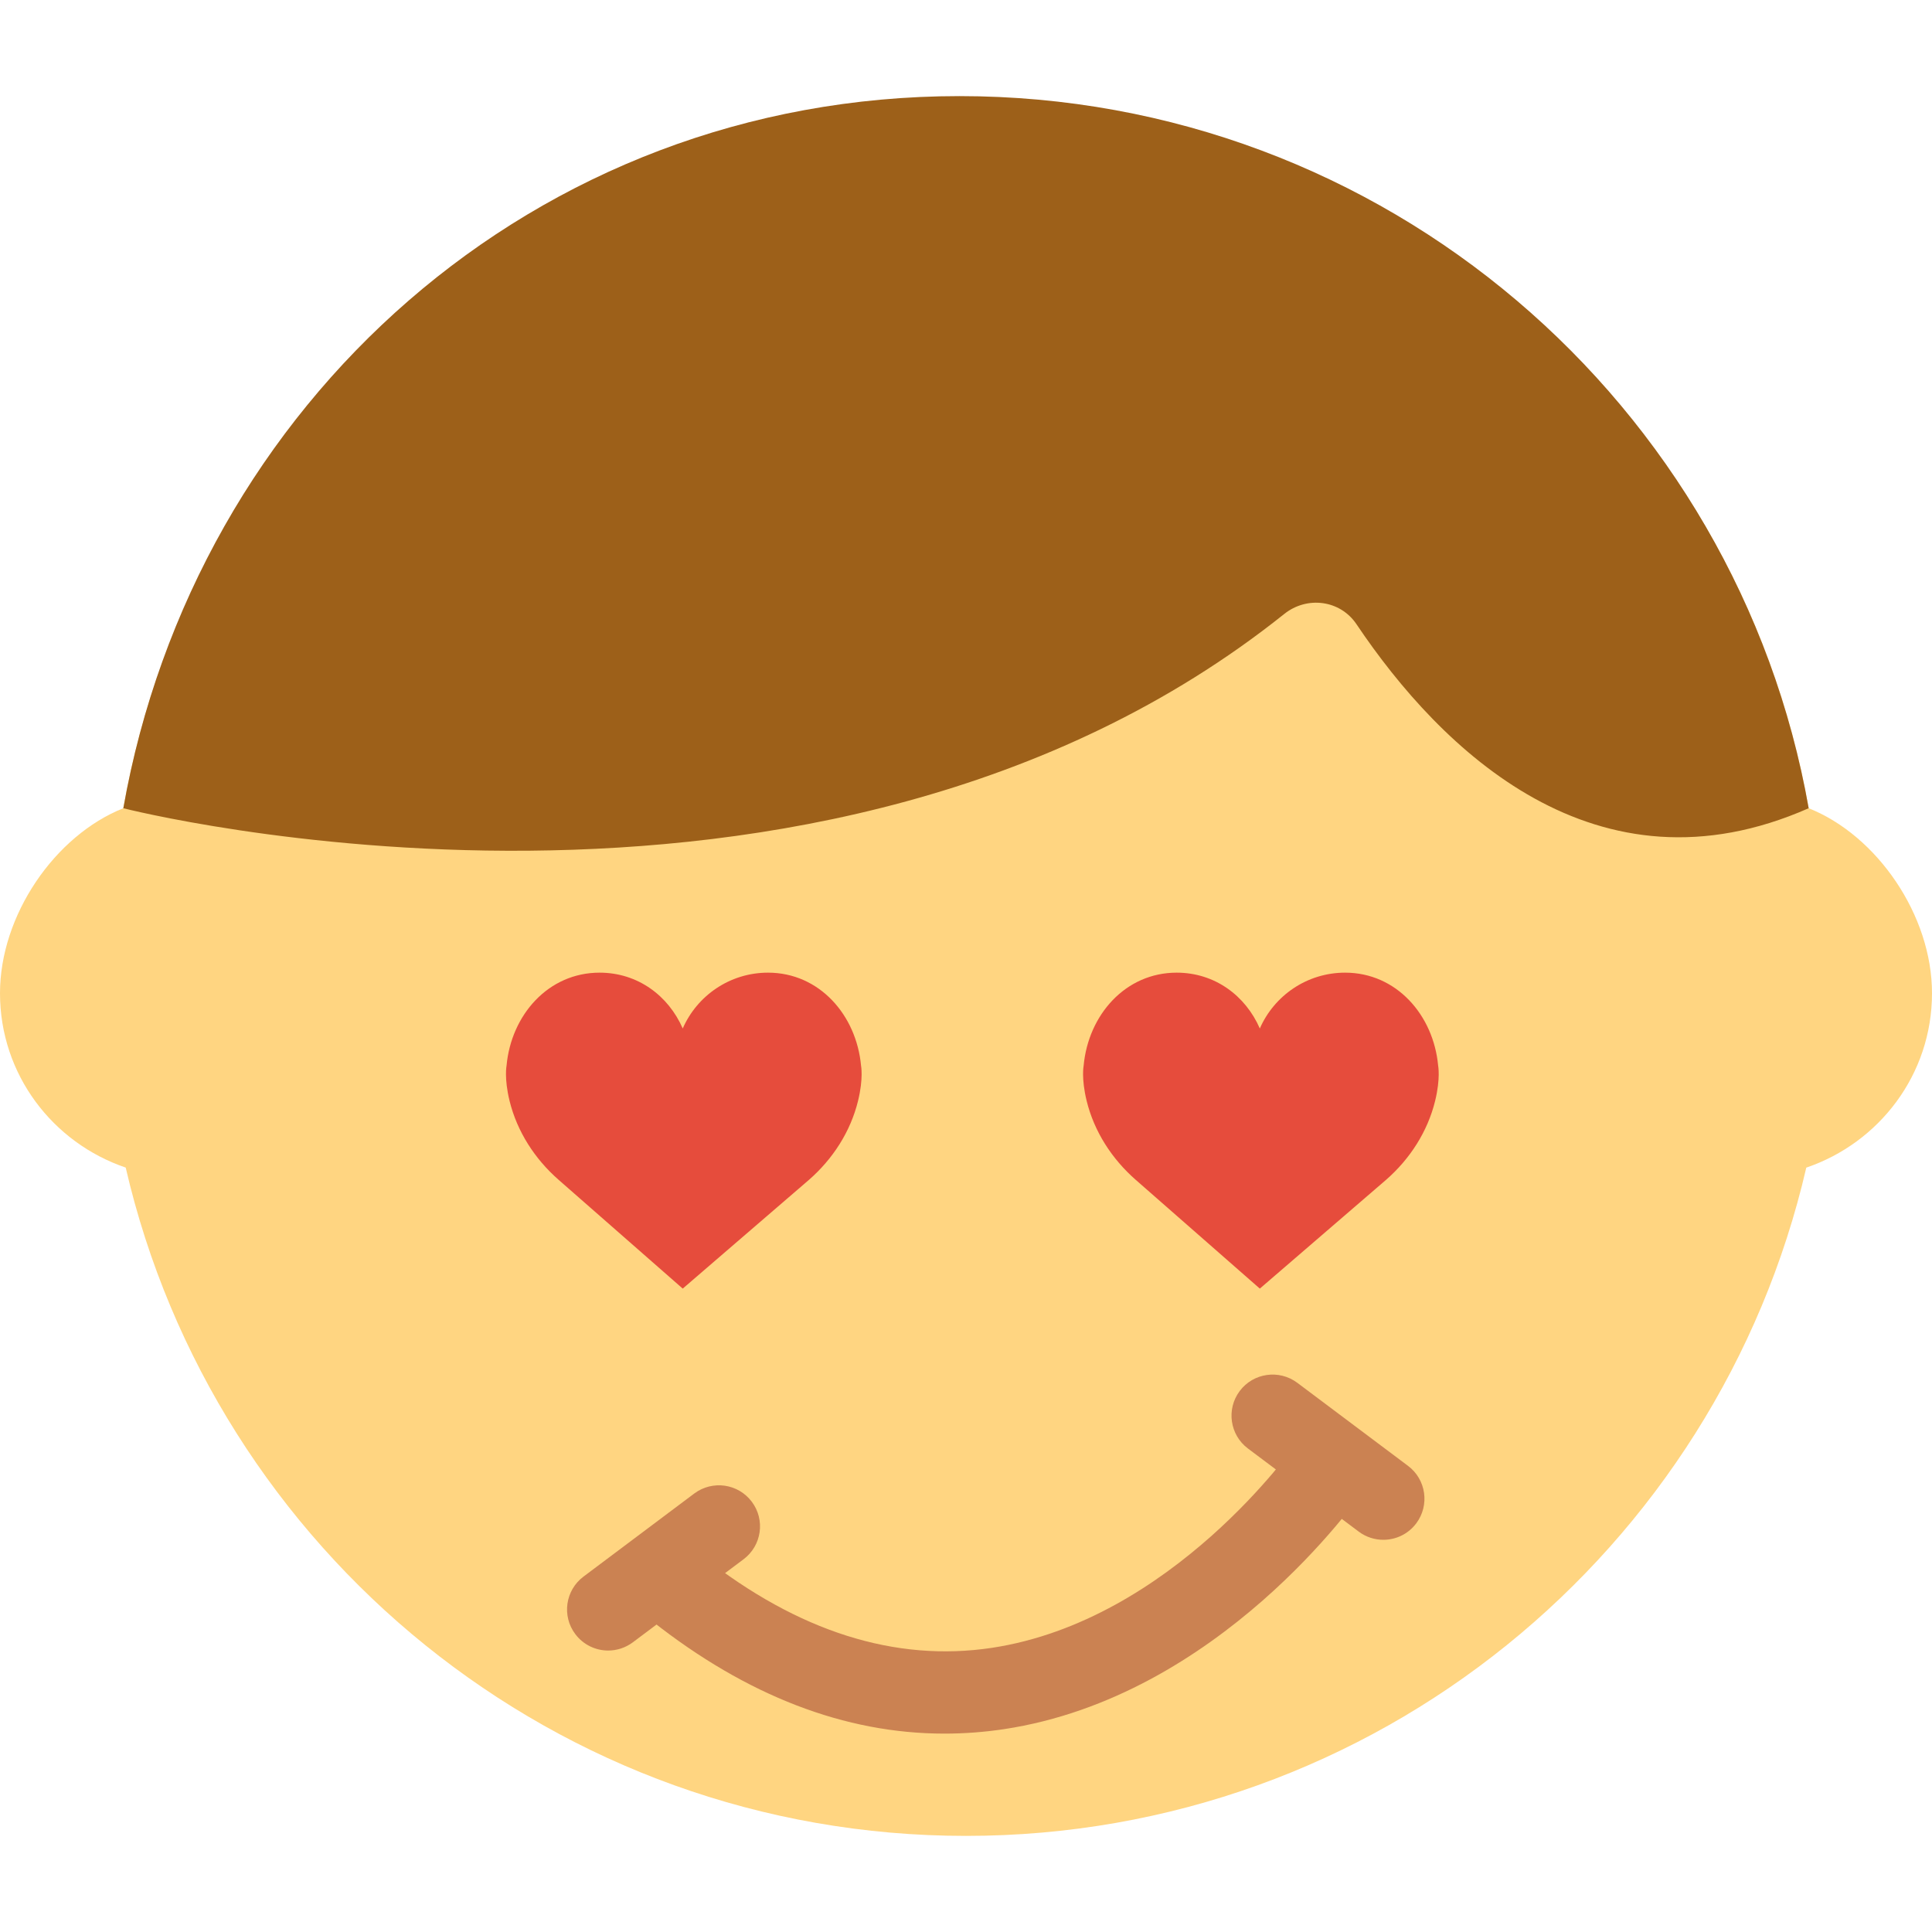
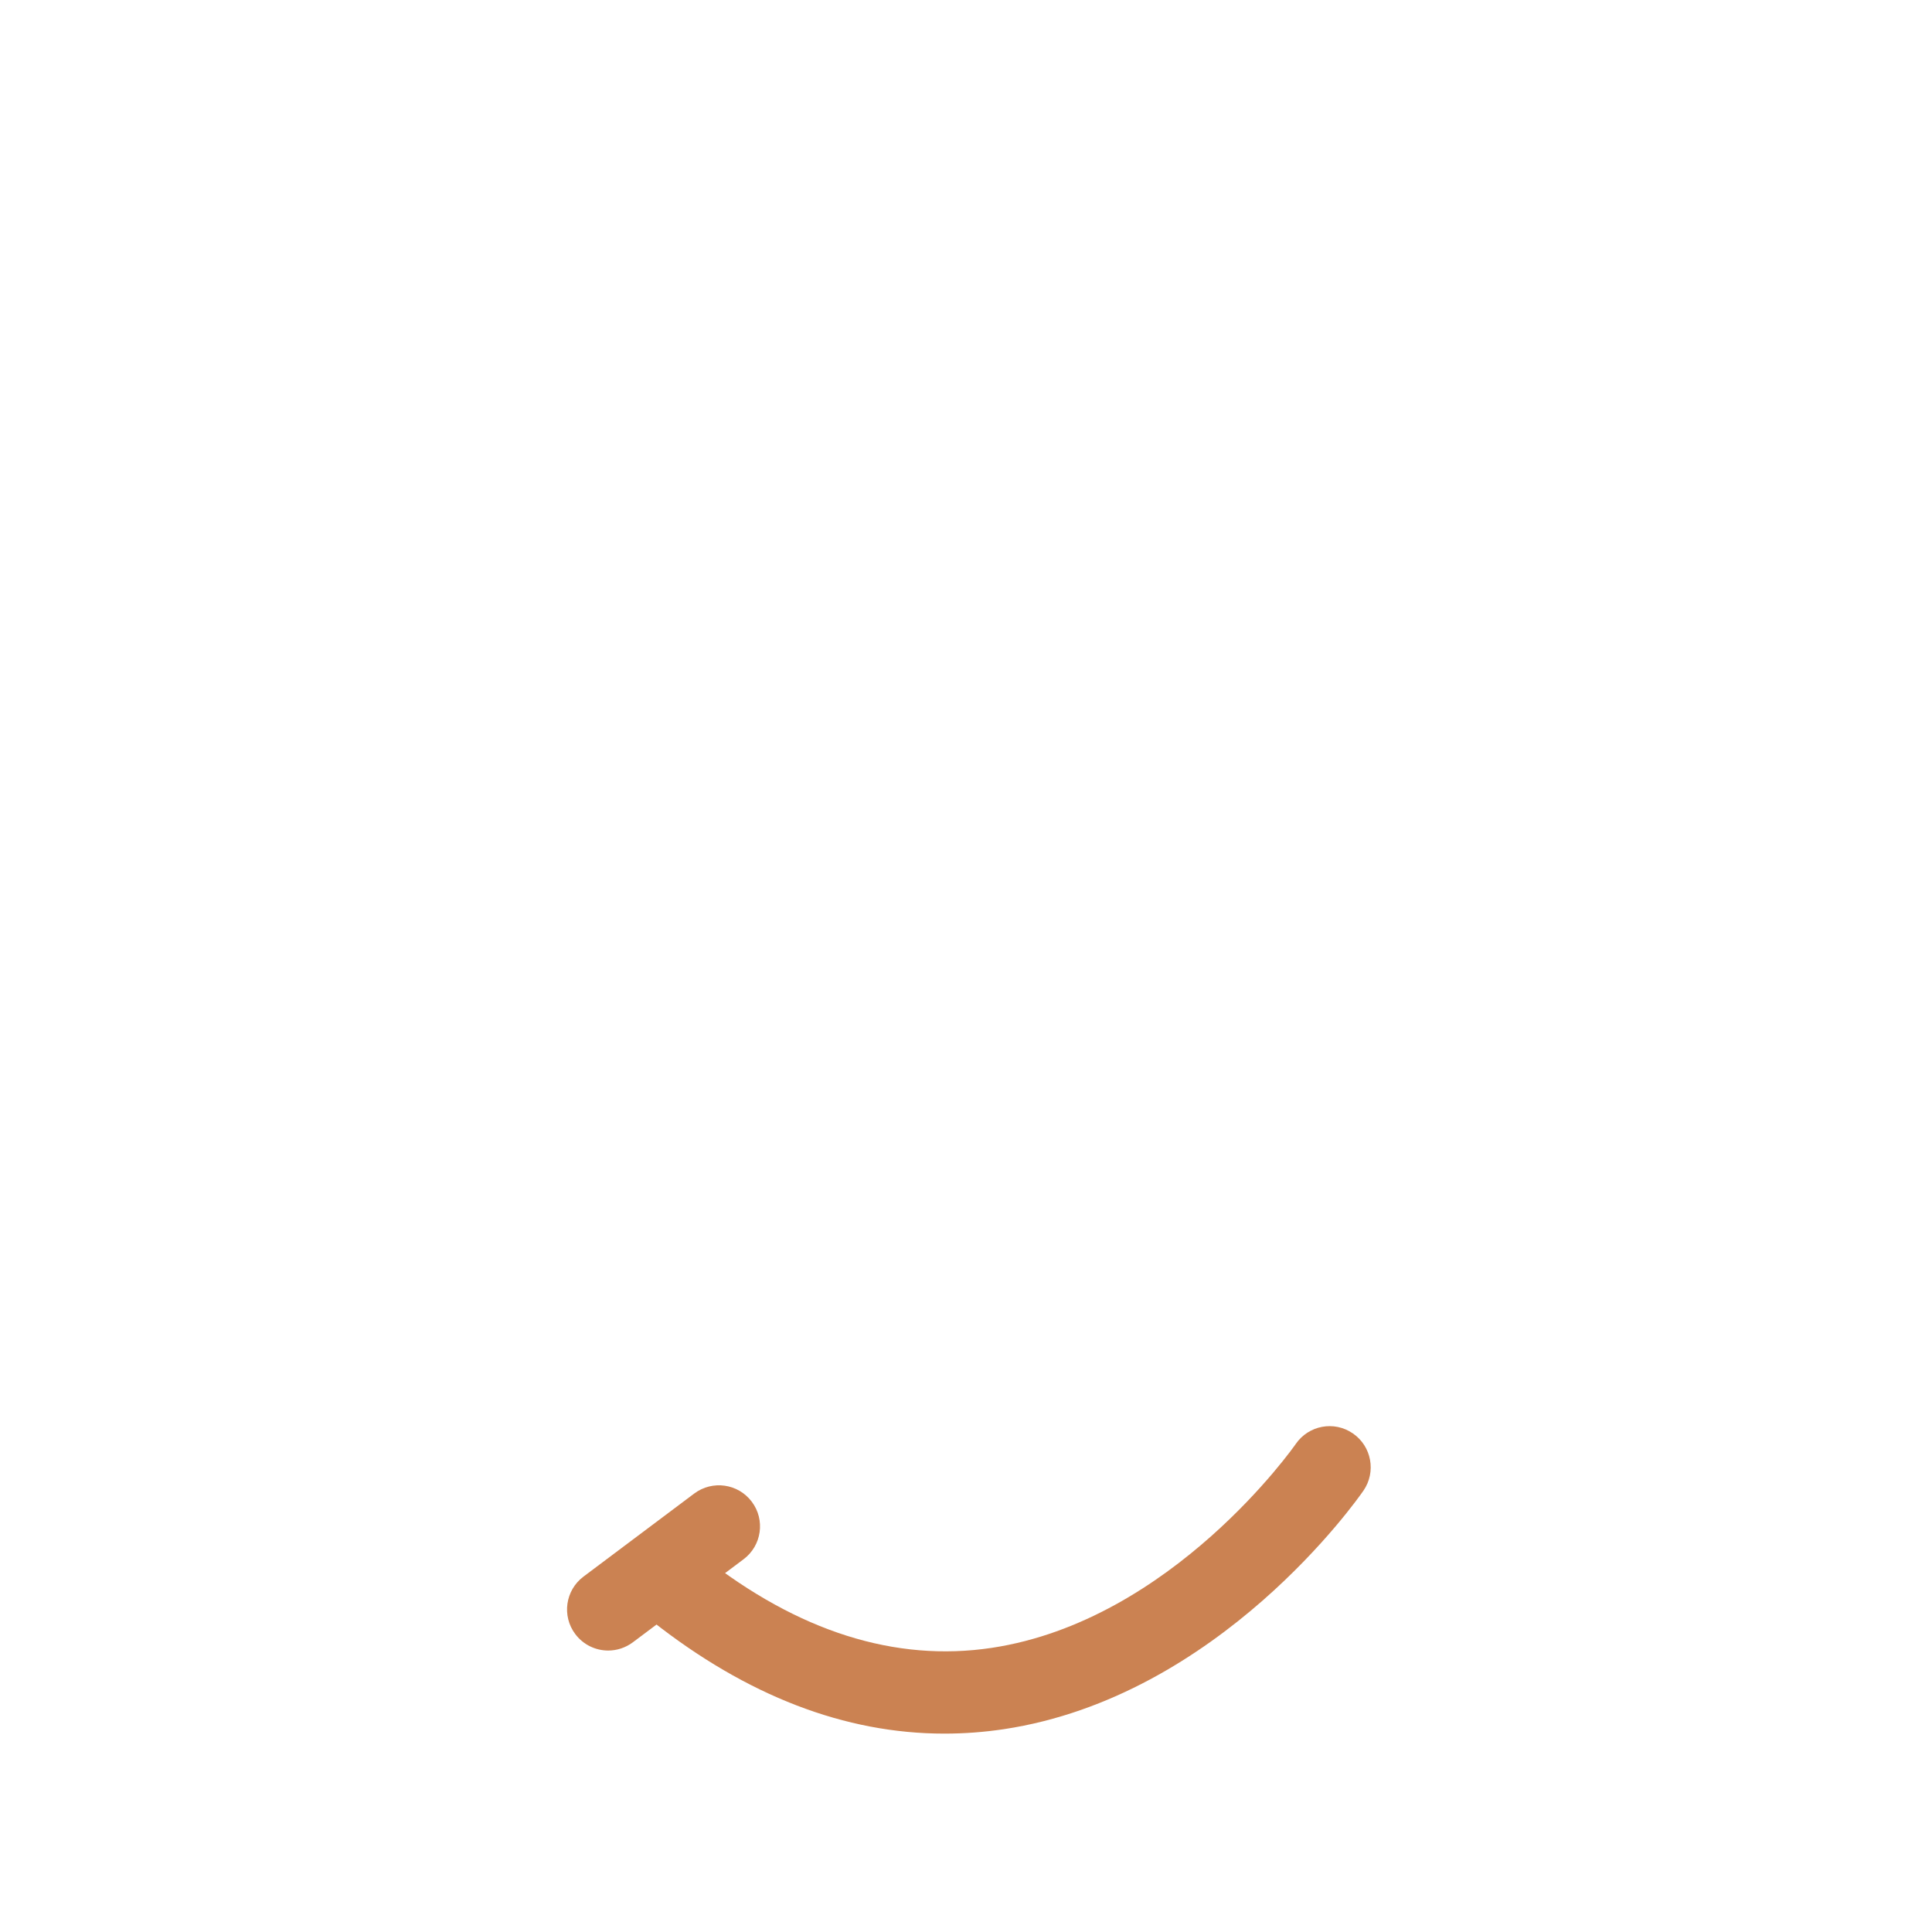
<svg xmlns="http://www.w3.org/2000/svg" version="1.1" id="Capa_1" x="0px" y="0px" viewBox="0 0 47 47" style="enable-background:new 0 0 47 47;" xml:space="preserve">
  <g>
-     <path style="fill:#FFD581;" d="M44,19.662L44,19.662c-1.74-9.843-10.158-17-20.5-17S4.74,9.819,3,19.662l0,0   c-1.663,0.661-3,2.602-3,4.5c0,1.978,1.284,3.639,3.058,4.242C5.21,37.715,13.536,44.662,23.5,44.662   c9.965,0,18.29-6.948,20.442-16.258l0,0.001C45.716,27.801,47,26.14,47,24.162C47,22.264,45.663,20.323,44,19.662z" />
-     <path style="fill:#9D6019;" d="M44,19.662l0,0.001C42.26,9.821,33.684,2.338,23.342,2.338S4.74,9.819,3,19.662   c0,0,16.906,4.33,28.242-4.726c0.555-0.444,1.362-0.34,1.758,0.25C35.049,18.238,38.828,21.942,44,19.662z" />
-     <path style="fill:#E64C3C;" d="M16.609,25.02c0.349-0.799,1.147-1.358,2.075-1.358c1.25,0,2.15,1.033,2.263,2.263   c0,0,0.061,0.306-0.073,0.855c-0.183,0.749-0.613,1.414-1.194,1.922l-3.071,2.646l-3.019-2.646c-0.58-0.508-1.01-1.173-1.194-1.922   c-0.134-0.55-0.073-0.855-0.073-0.855c0.113-1.231,1.013-2.263,2.263-2.263C15.514,23.662,16.26,24.221,16.609,25.02z" />
-     <path style="fill:#E64C3C;" d="M30.648,25.02c0.349-0.799,1.147-1.358,2.075-1.358c1.25,0,2.15,1.033,2.263,2.263   c0,0,0.061,0.306-0.073,0.855c-0.183,0.749-0.613,1.414-1.194,1.922l-3.071,2.646l-3.019-2.646c-0.58-0.508-1.01-1.173-1.194-1.922   c-0.134-0.55-0.073-0.855-0.073-0.855c0.113-1.231,1.013-2.263,2.263-2.263C29.553,23.662,30.299,24.221,30.648,25.02z" />
    <path style="fill:#CB8252;" d="M22.975,42.174c-2.42,0-4.81-0.92-7.121-2.745c-0.434-0.343-0.507-0.972-0.165-1.405   c0.342-0.433,0.971-0.506,1.404-0.165c2.32,1.832,4.686,2.581,7.031,2.229c4.392-0.662,7.369-4.917,7.398-4.96   c0.313-0.455,0.935-0.572,1.391-0.256c0.455,0.313,0.569,0.936,0.256,1.391c-0.141,0.204-3.507,5.013-8.748,5.803   C23.939,42.138,23.456,42.174,22.975,42.174z" />
-     <path style="fill:#CB8252;" d="M33.652,37.459c-0.208,0-0.419-0.065-0.599-0.2l-2.694-2.021c-0.442-0.331-0.531-0.958-0.2-1.399   c0.331-0.442,0.958-0.53,1.4-0.2l2.694,2.021c0.442,0.331,0.531,0.958,0.2,1.399C34.256,37.322,33.956,37.459,33.652,37.459z" />
    <path style="fill:#CB8252;" d="M14.796,40.153c-0.304,0-0.604-0.138-0.801-0.4c-0.332-0.441-0.242-1.068,0.2-1.399l2.694-2.021   c0.444-0.331,1.069-0.242,1.4,0.2c0.332,0.441,0.242,1.068-0.2,1.399l-2.694,2.021C15.215,40.087,15.004,40.153,14.796,40.153z" />
  </g>
  <g>
</g>
  <g>
</g>
  <g>
</g>
  <g>
</g>
  <g>
</g>
  <g>
</g>
  <g>
</g>
  <g>
</g>
  <g>
</g>
  <g>
</g>
  <g>
</g>
  <g>
</g>
  <g>
</g>
  <g>
</g>
  <g>
</g>
</svg>